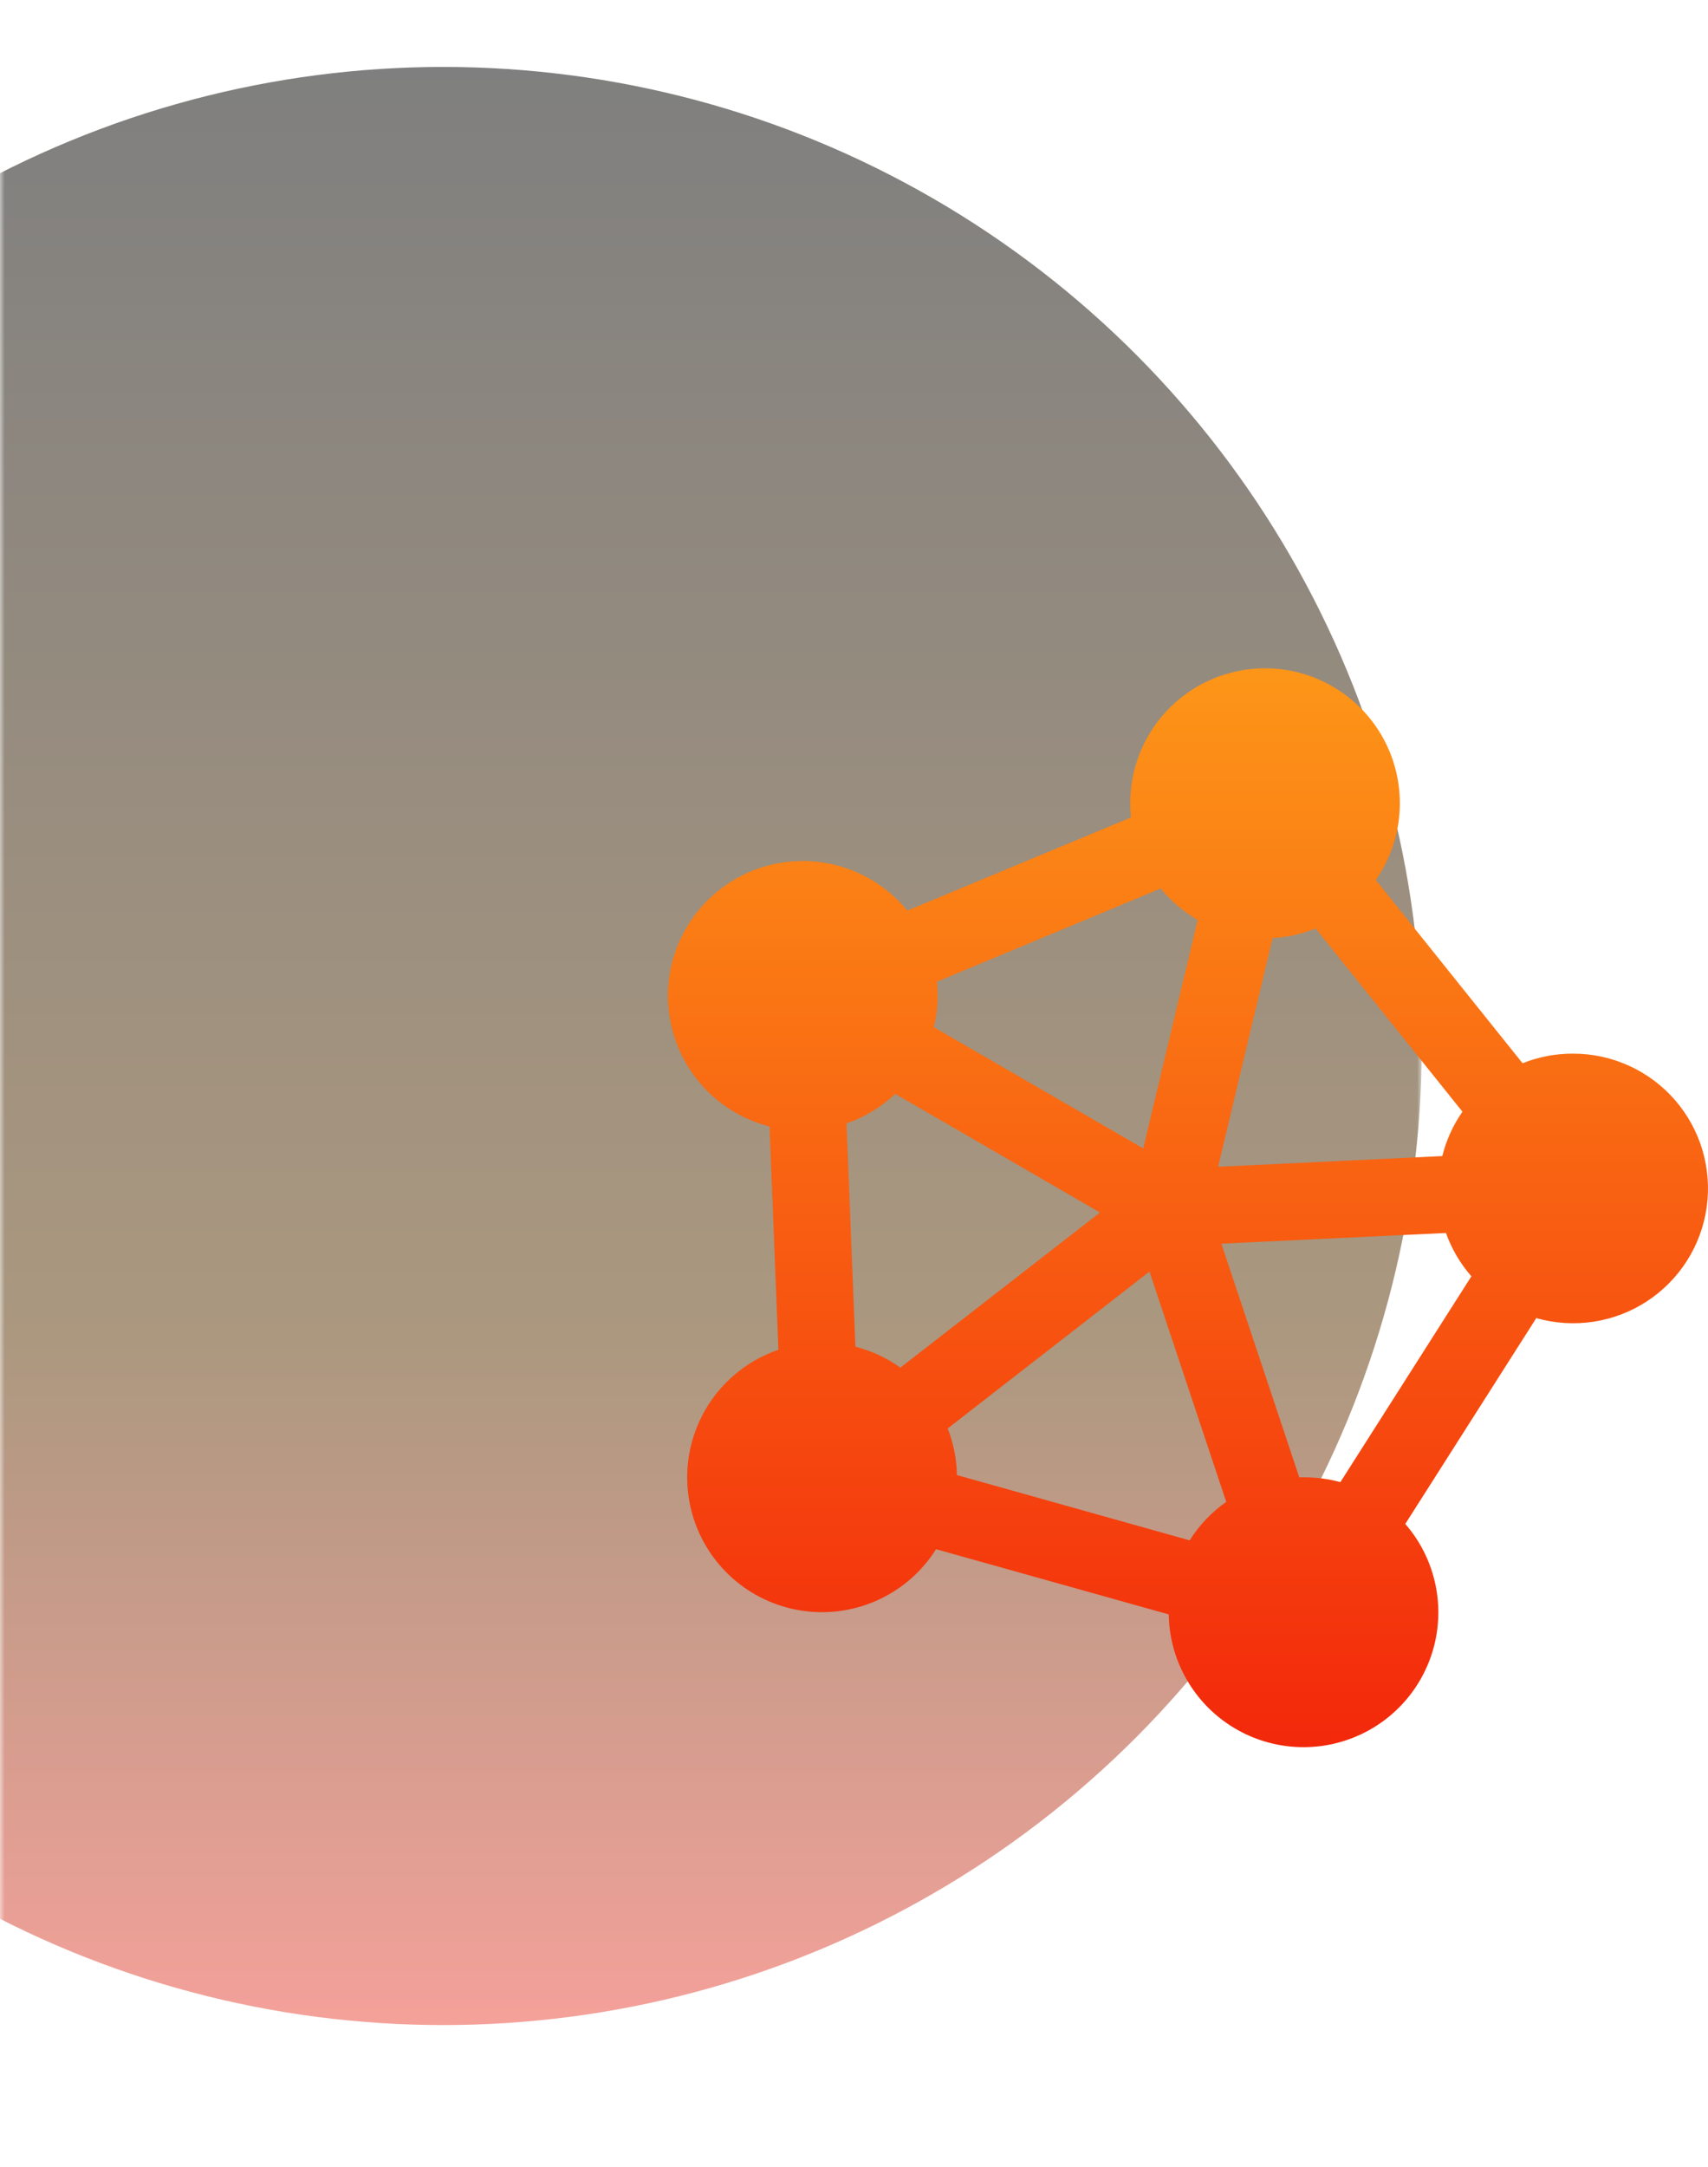
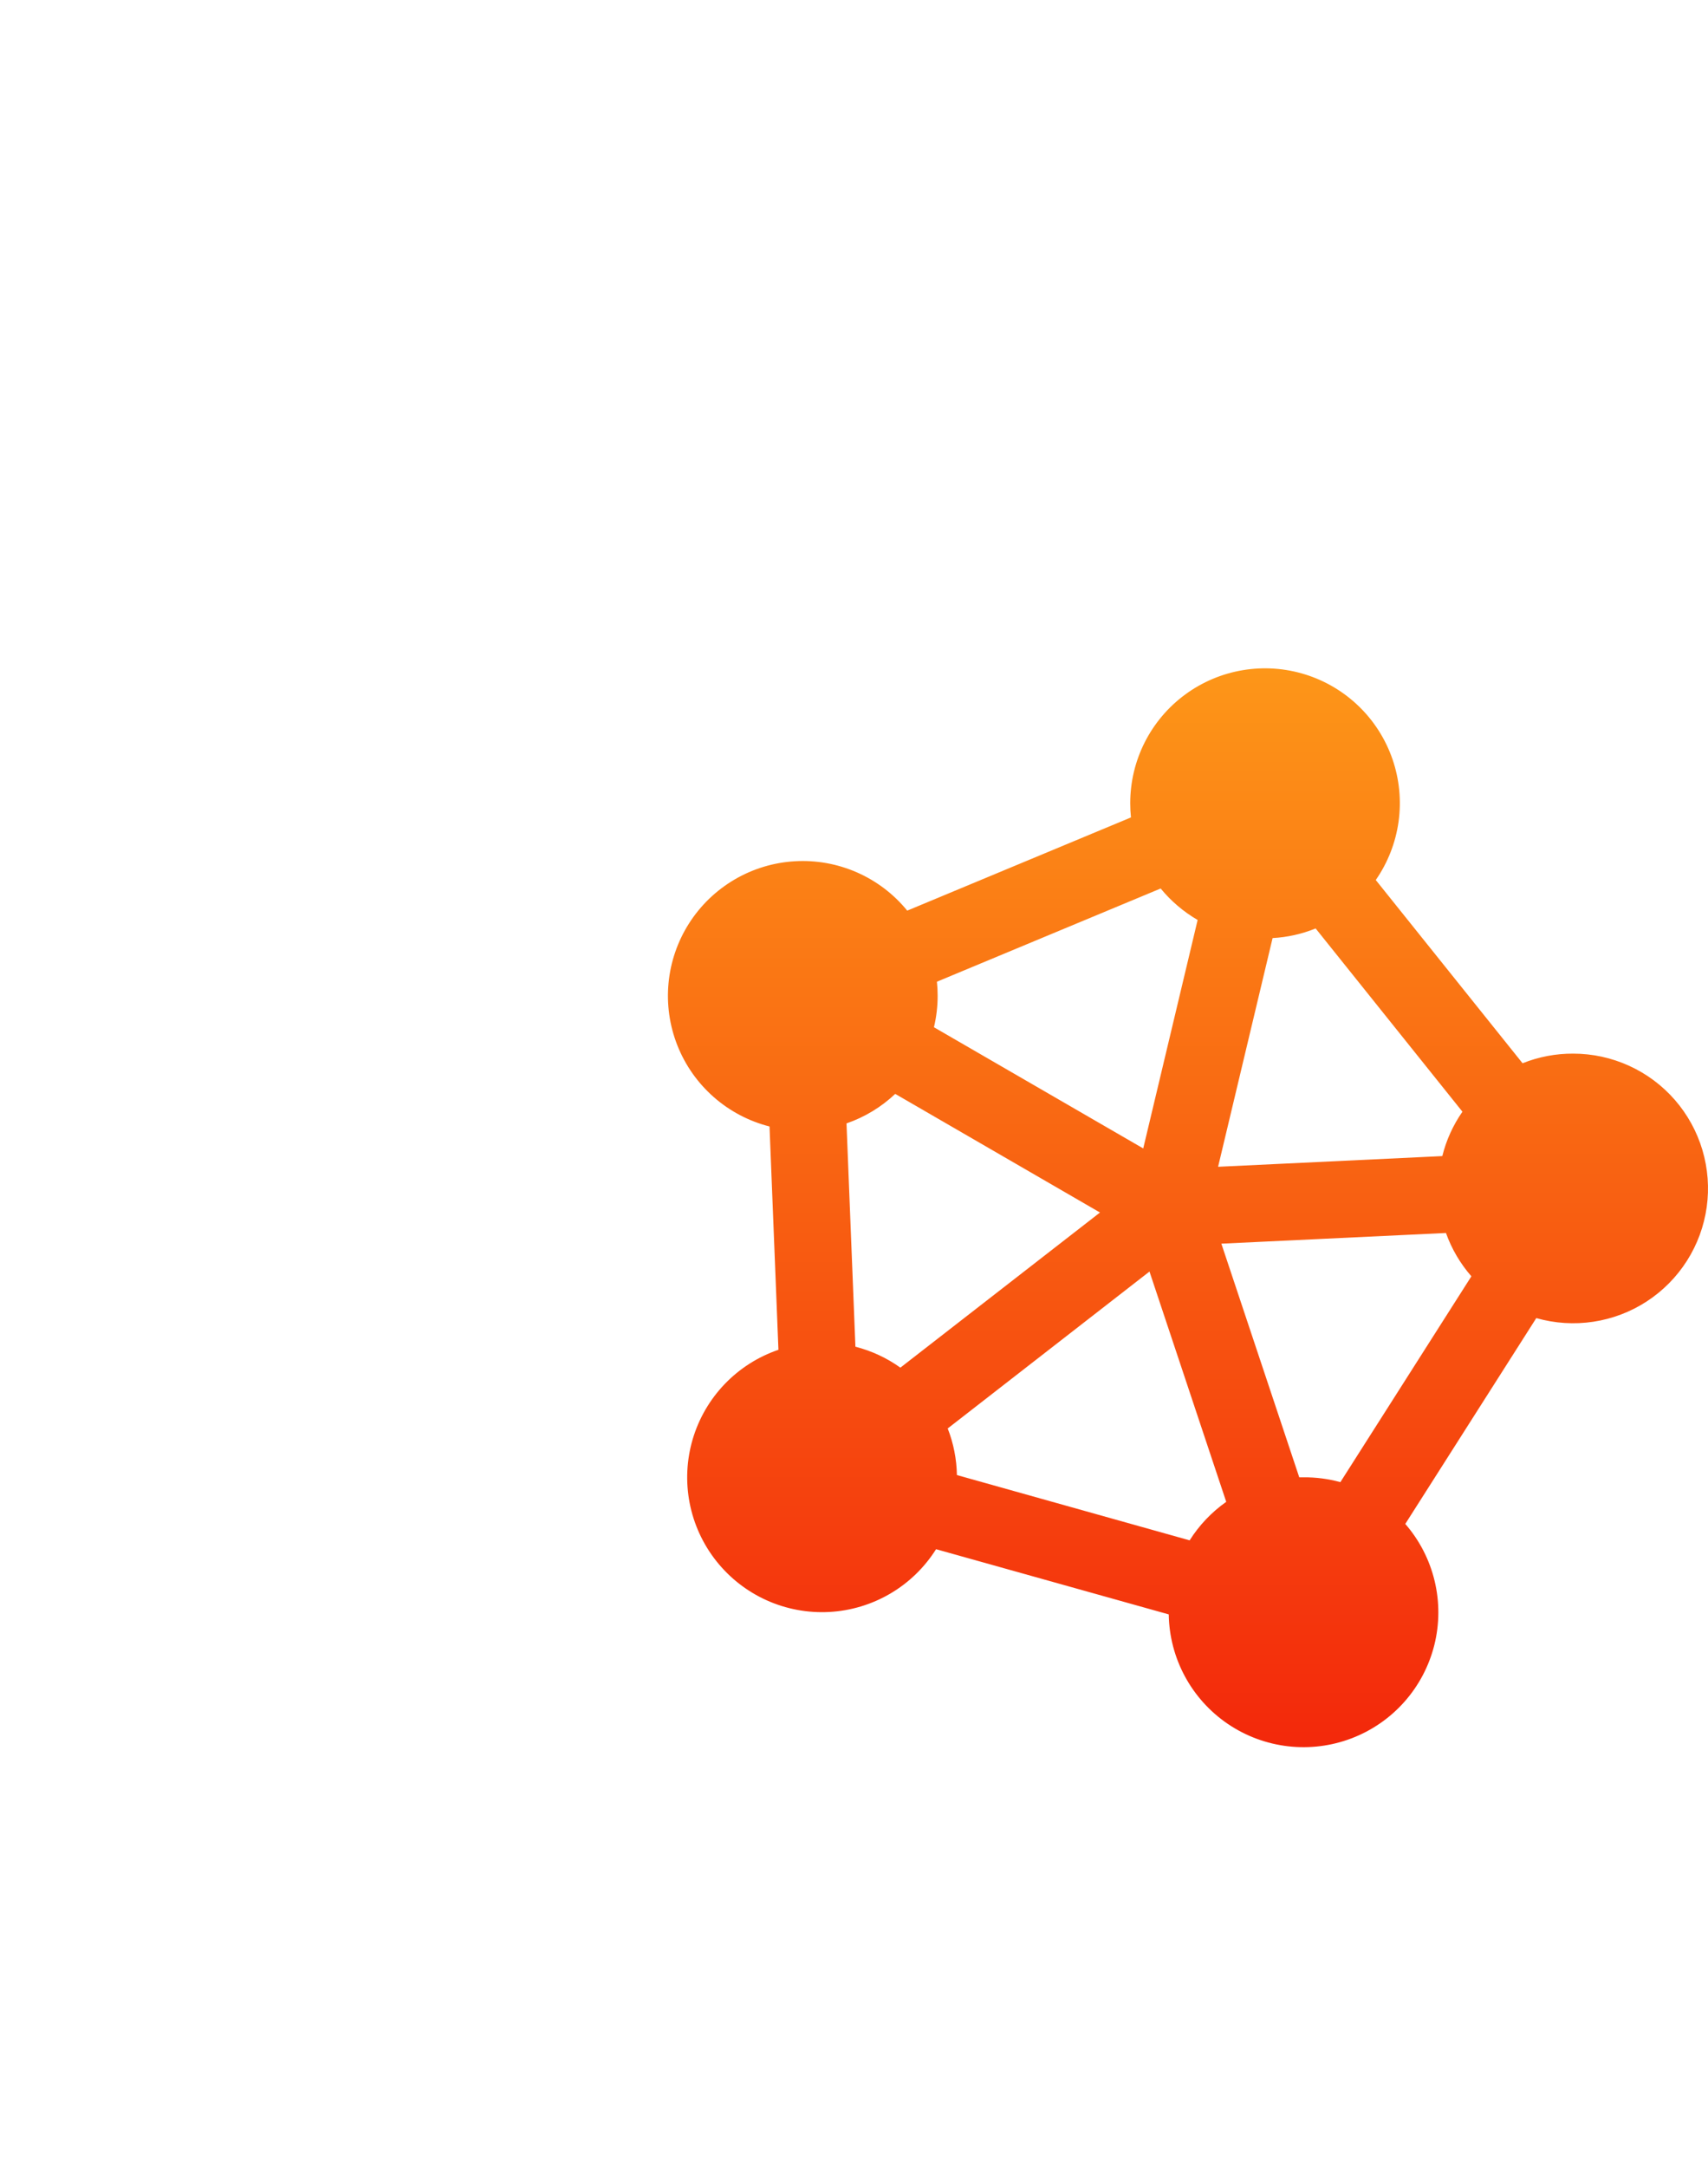
<svg xmlns="http://www.w3.org/2000/svg" width="179" height="227" viewBox="0 0 179 227" fill="none">
  <g opacity="0.5">
    <mask id="mask0_410_429" style="mask-type:alpha" maskUnits="userSpaceOnUse" x="0" y="0" width="149" height="227">
-       <rect width="149" height="226.129" fill="#D9D9D9" />
-     </mask>
+       </mask>
    <g mask="url(#mask0_410_429)">
-       <circle cx="46.453" cy="109.559" r="102.547" fill="url(#paint0_linear_410_429)" />
-     </g>
+       </g>
  </g>
  <path d="M164.869 110.358C163.053 110.348 161.252 110.691 159.566 111.366L144.182 92.173C145.446 90.353 146.264 88.26 146.57 86.065C146.875 83.87 146.66 81.634 145.94 79.538C145.221 77.442 144.017 75.544 142.428 73.999C140.839 72.454 138.908 71.304 136.791 70.643C134.675 69.982 132.433 69.828 130.246 70.194C128.059 70.559 125.989 71.434 124.203 72.748C122.417 74.061 120.966 75.777 119.966 77.755C118.966 79.733 118.447 81.918 118.449 84.135C118.449 84.63 118.474 85.125 118.525 85.617L95.078 95.38C93.665 93.649 91.862 92.277 89.816 91.378C87.77 90.478 85.539 90.077 83.308 90.207C81.076 90.336 78.908 90.993 76.98 92.123C75.052 93.254 73.419 94.825 72.217 96.709C71.015 98.592 70.277 100.733 70.064 102.957C69.851 105.181 70.169 107.424 70.992 109.501C71.815 111.578 73.119 113.43 74.798 114.906C76.476 116.381 78.481 117.437 80.647 117.988L81.581 141.377C79.442 142.107 77.509 143.339 75.945 144.97C74.381 146.601 73.232 148.583 72.593 150.75C71.955 152.917 71.846 155.205 72.275 157.423C72.705 159.641 73.66 161.723 75.062 163.495C76.464 165.268 78.27 166.678 80.33 167.608C82.39 168.538 84.643 168.96 86.9 168.839C89.157 168.719 91.352 168.059 93.301 166.915C95.25 165.771 96.895 164.176 98.1 162.264L122.486 169.093C122.52 171.364 123.102 173.593 124.182 175.591C125.262 177.59 126.809 179.298 128.69 180.572C130.572 181.845 132.734 182.646 134.991 182.907C137.249 183.167 139.536 182.88 141.658 182.068C143.781 181.257 145.677 179.946 147.184 178.246C148.691 176.546 149.766 174.508 150.318 172.305C150.869 170.101 150.88 167.797 150.35 165.589C149.821 163.38 148.766 161.331 147.275 159.617L161.004 138.058C162.947 138.611 164.986 138.741 166.984 138.439C168.982 138.138 170.892 137.411 172.584 136.309C174.277 135.206 175.714 133.754 176.797 132.049C177.881 130.345 178.586 128.428 178.865 126.428C179.144 124.428 178.99 122.392 178.415 120.456C177.839 118.52 176.855 116.73 175.529 115.207C174.202 113.684 172.564 112.463 170.725 111.627C168.886 110.79 166.889 110.357 164.869 110.358ZM93.821 114.574L115.28 126.999L94.361 143.248C92.939 142.231 91.342 141.488 89.648 141.054L88.715 117.665C90.618 117.01 92.359 115.956 93.821 114.574ZM133.369 98.255C134.918 98.17 136.442 97.829 137.88 97.246L153.264 116.44C152.283 117.848 151.568 119.424 151.155 121.089L127.657 122.209L133.369 98.255ZM99.321 149.617L120.467 133.182L128.51 157.302C126.978 158.382 125.675 159.753 124.675 161.337L100.285 154.498C100.255 152.827 99.929 151.174 99.321 149.617ZM136.613 154.735H136.164L128 130.262L151.538 129.143C152.133 130.809 153.037 132.349 154.202 133.681L140.473 155.24C139.216 154.894 137.917 154.725 136.613 154.735ZM121.638 93.061C122.723 94.382 124.035 95.499 125.513 96.359L119.811 120.287L97.878 107.594C98.136 106.517 98.266 105.414 98.266 104.306C98.267 103.811 98.241 103.316 98.191 102.824L121.638 93.061Z" fill="url(#paint1_linear_410_429)" />
  <defs>
    <linearGradient id="paint0_linear_410_429" x1="46.453" y1="7.012" x2="46.453" y2="212.106" gradientUnits="userSpaceOnUse">
      <stop />
      <stop offset="0.649" stop-color="#583100" />
      <stop offset="1" stop-color="#EA4335" />
    </linearGradient>
    <linearGradient id="paint1_linear_410_429" x1="124.5" y1="70" x2="124.5" y2="183" gradientUnits="userSpaceOnUse">
      <stop stop-color="#FD9618" />
      <stop offset="1" stop-color="#F3280B" />
    </linearGradient>
  </defs>
</svg>